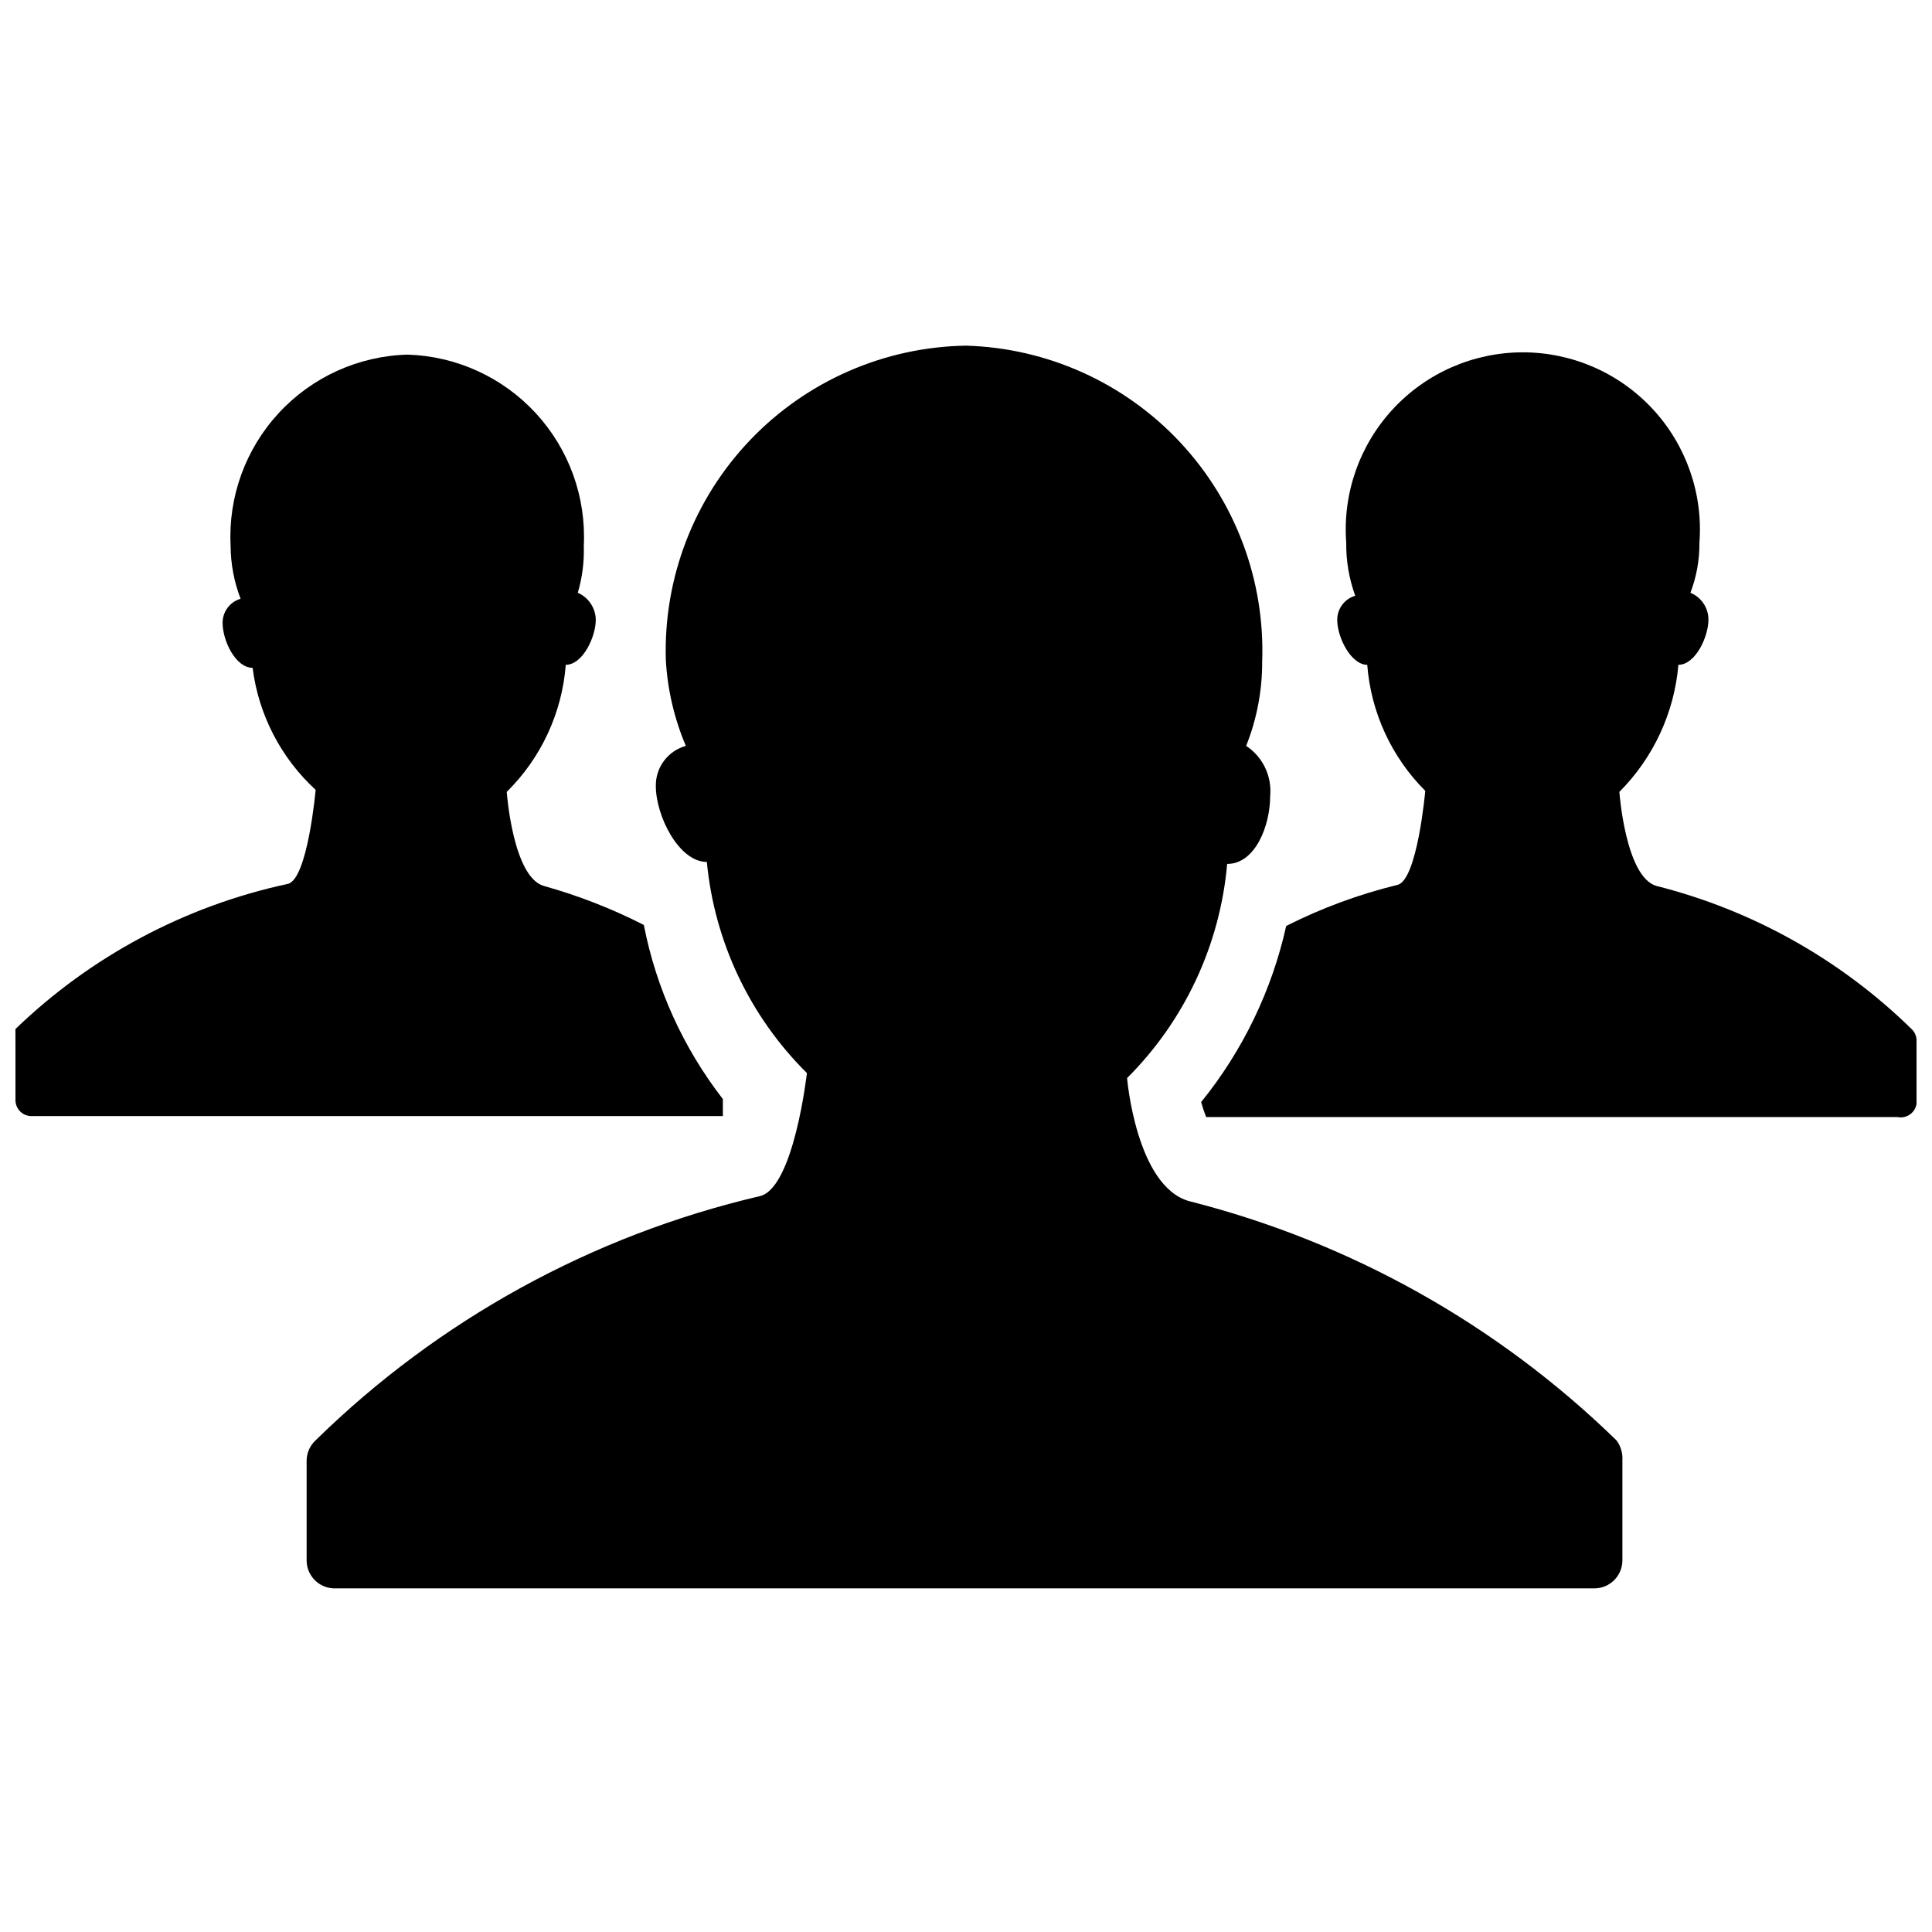
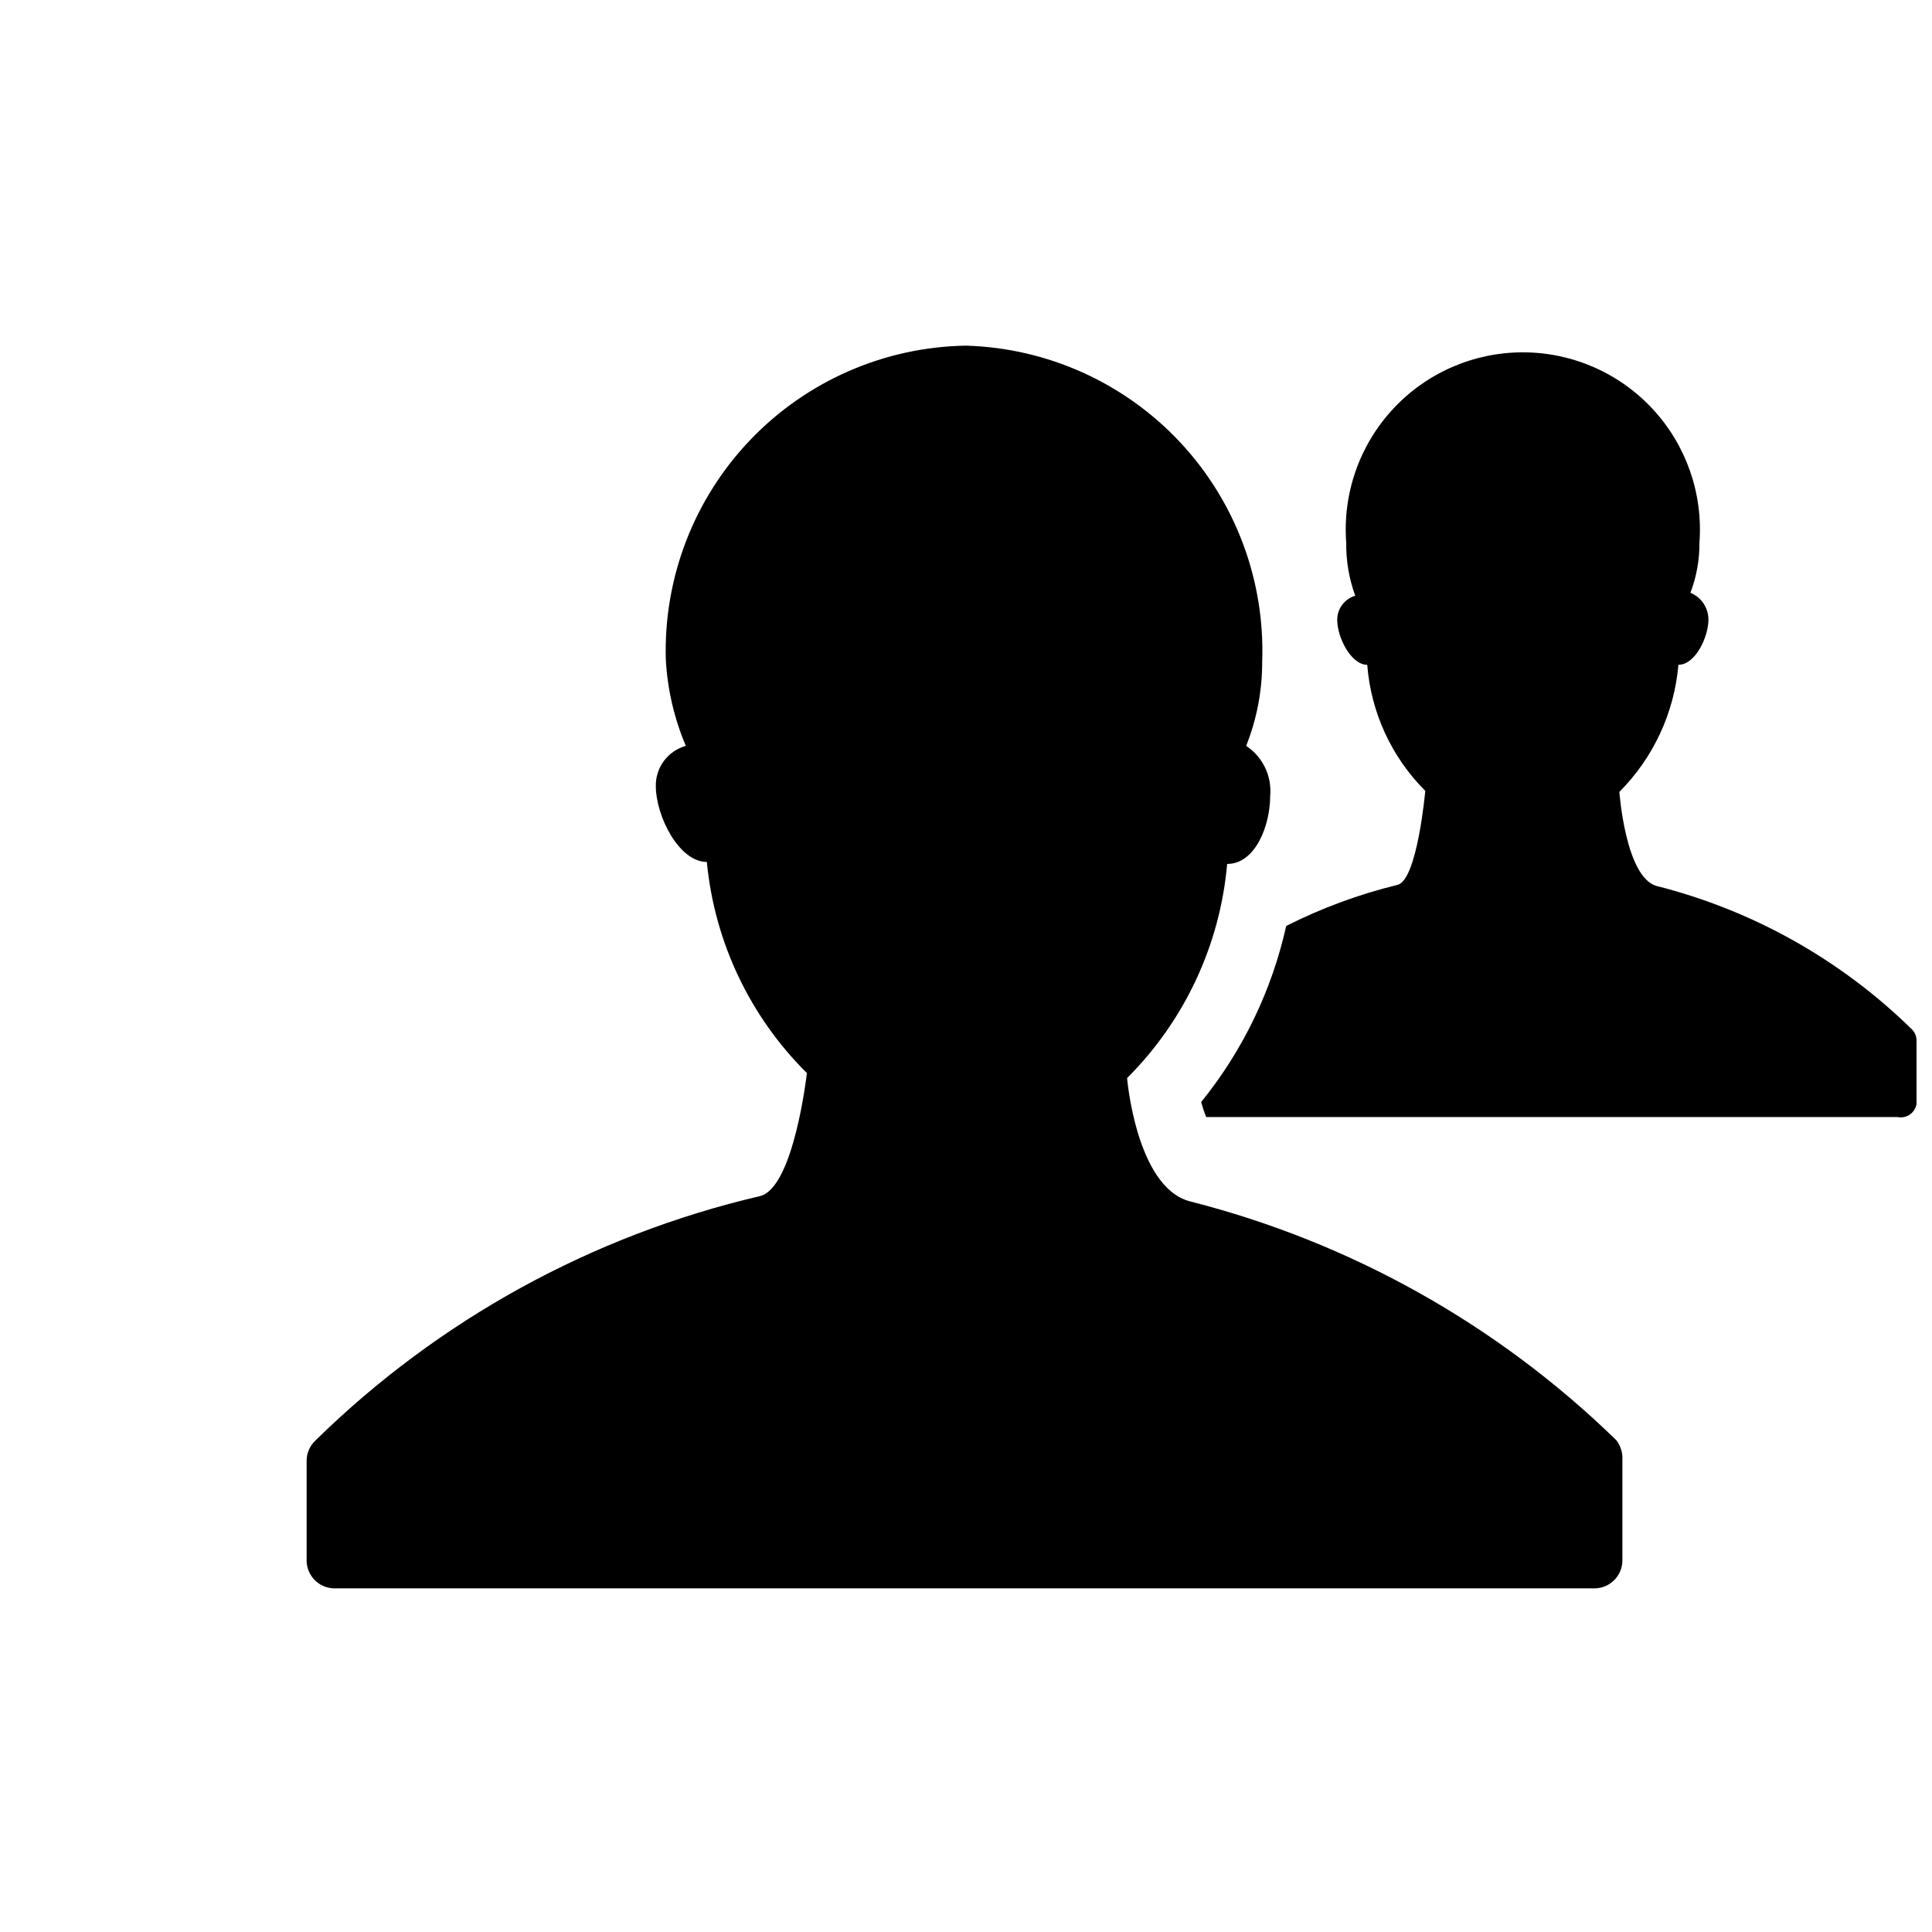
<svg xmlns="http://www.w3.org/2000/svg" width="800px" height="800px" version="1.1" viewBox="144 144 512 512">
  <defs>
    <clipPath id="b">
      <path d="m148.09 237h187.91v203h-187.91z" />
    </clipPath>
    <clipPath id="a">
      <path d="m462 237h189.9v204h-189.9z" />
    </clipPath>
  </defs>
  <path d="m572.36 525.69c-31.516-30.711-70.57-52.57-113.23-63.375-14.055-3.977-16.441-32.613-16.441-32.613l0.004-0.004c15.238-15.203 24.629-35.297 26.516-56.742 7.426 0 11.402-10.078 11.402-18.031 0.48-5.254-1.965-10.352-6.367-13.258 2.828-7.086 4.266-14.648 4.246-22.273 0.785-21.543-7.062-42.508-21.797-58.242-14.738-15.73-35.145-24.93-56.691-25.551-21.641 0.344-42.238 9.348-57.188 24.996s-23.004 36.633-22.363 58.266c0.434 7.852 2.231 15.566 5.305 22.805-4.75 1.32-8.016 5.676-7.957 10.605 0 7.953 6.098 20.152 13.523 20.152 2.023 21.176 11.406 40.973 26.516 55.949 0 0-3.445 30.492-12.461 32.613-44.426 10.387-85.148 32.766-117.73 64.703-1.484 1.367-2.348 3.281-2.387 5.301v26.516c-0.004 4 3.16 7.281 7.156 7.426h334.11c4.102 0 7.426-3.324 7.426-7.426v-26.516c0.121-1.902-0.441-3.781-1.59-5.301z" />
  <g clip-path="url(#b)">
-     <path d="m314.62 389.12c-8.473-4.32-17.355-7.785-26.516-10.34-8.219-2.387-9.812-24.926-9.812-24.926 9.102-8.973 14.656-20.93 15.645-33.676 4.508 0 7.953-7.426 7.953-11.934v0.004c-0.051-3.117-1.914-5.914-4.769-7.16 1.195-4.043 1.73-8.25 1.59-12.465 0.645-12.934-3.934-25.586-12.711-35.113-8.777-9.523-21.012-15.121-33.957-15.531-12.992 0.34-25.301 5.906-34.133 15.441-8.832 9.531-13.449 22.223-12.801 35.203 0.027 4.809 0.926 9.57 2.648 14.055-2.828 0.824-4.769 3.418-4.769 6.363 0 4.773 3.445 11.934 7.953 11.934 1.578 12.418 7.492 23.875 16.707 32.348 0 0-2.121 23.863-7.426 24.926-27.156 5.844-52.137 19.164-72.125 38.449-0.414 1.02-0.414 2.164 0 3.184v15.645c-0.004 1.172 0.48 2.293 1.336 3.098 0.852 0.805 2 1.219 3.172 1.145h182.96v-4.508c-10.492-13.531-17.668-29.332-20.945-46.141z" />
-   </g>
+     </g>
  <g clip-path="url(#a)">
    <path d="m650.58 416.7c-18.785-18.402-42.117-31.488-67.617-37.918-8.219-2.387-9.812-24.926-9.812-24.926 9.008-9.039 14.547-20.961 15.645-33.676 4.508 0 7.953-7.426 7.953-11.934l0.004 0.004c0.016-3.137-1.871-5.973-4.773-7.16 1.613-4.234 2.426-8.73 2.387-13.258 0.98-13.023-3.508-25.867-12.391-35.441-8.883-9.578-21.352-15.02-34.41-15.02-13.062 0-25.531 5.441-34.41 15.02-8.883 9.574-13.371 22.418-12.391 35.441-0.059 4.789 0.75 9.551 2.387 14.051-2.828 0.828-4.773 3.418-4.773 6.367 0 4.773 3.711 11.934 7.953 11.934v-0.004c0.977 12.617 6.434 24.465 15.379 33.41 0 0-2.121 23.863-7.426 24.926h0.004c-10.195 2.492-20.07 6.137-29.434 10.871-3.805 17.09-11.52 33.066-22.539 46.672 0.371 1.348 0.812 2.676 1.324 3.977h183.23c1.355 0.273 2.758-0.129 3.762-1.078 1-0.953 1.477-2.328 1.277-3.695v-15.645c-0.043-1.109-0.52-2.156-1.324-2.918z" />
  </g>
</svg>